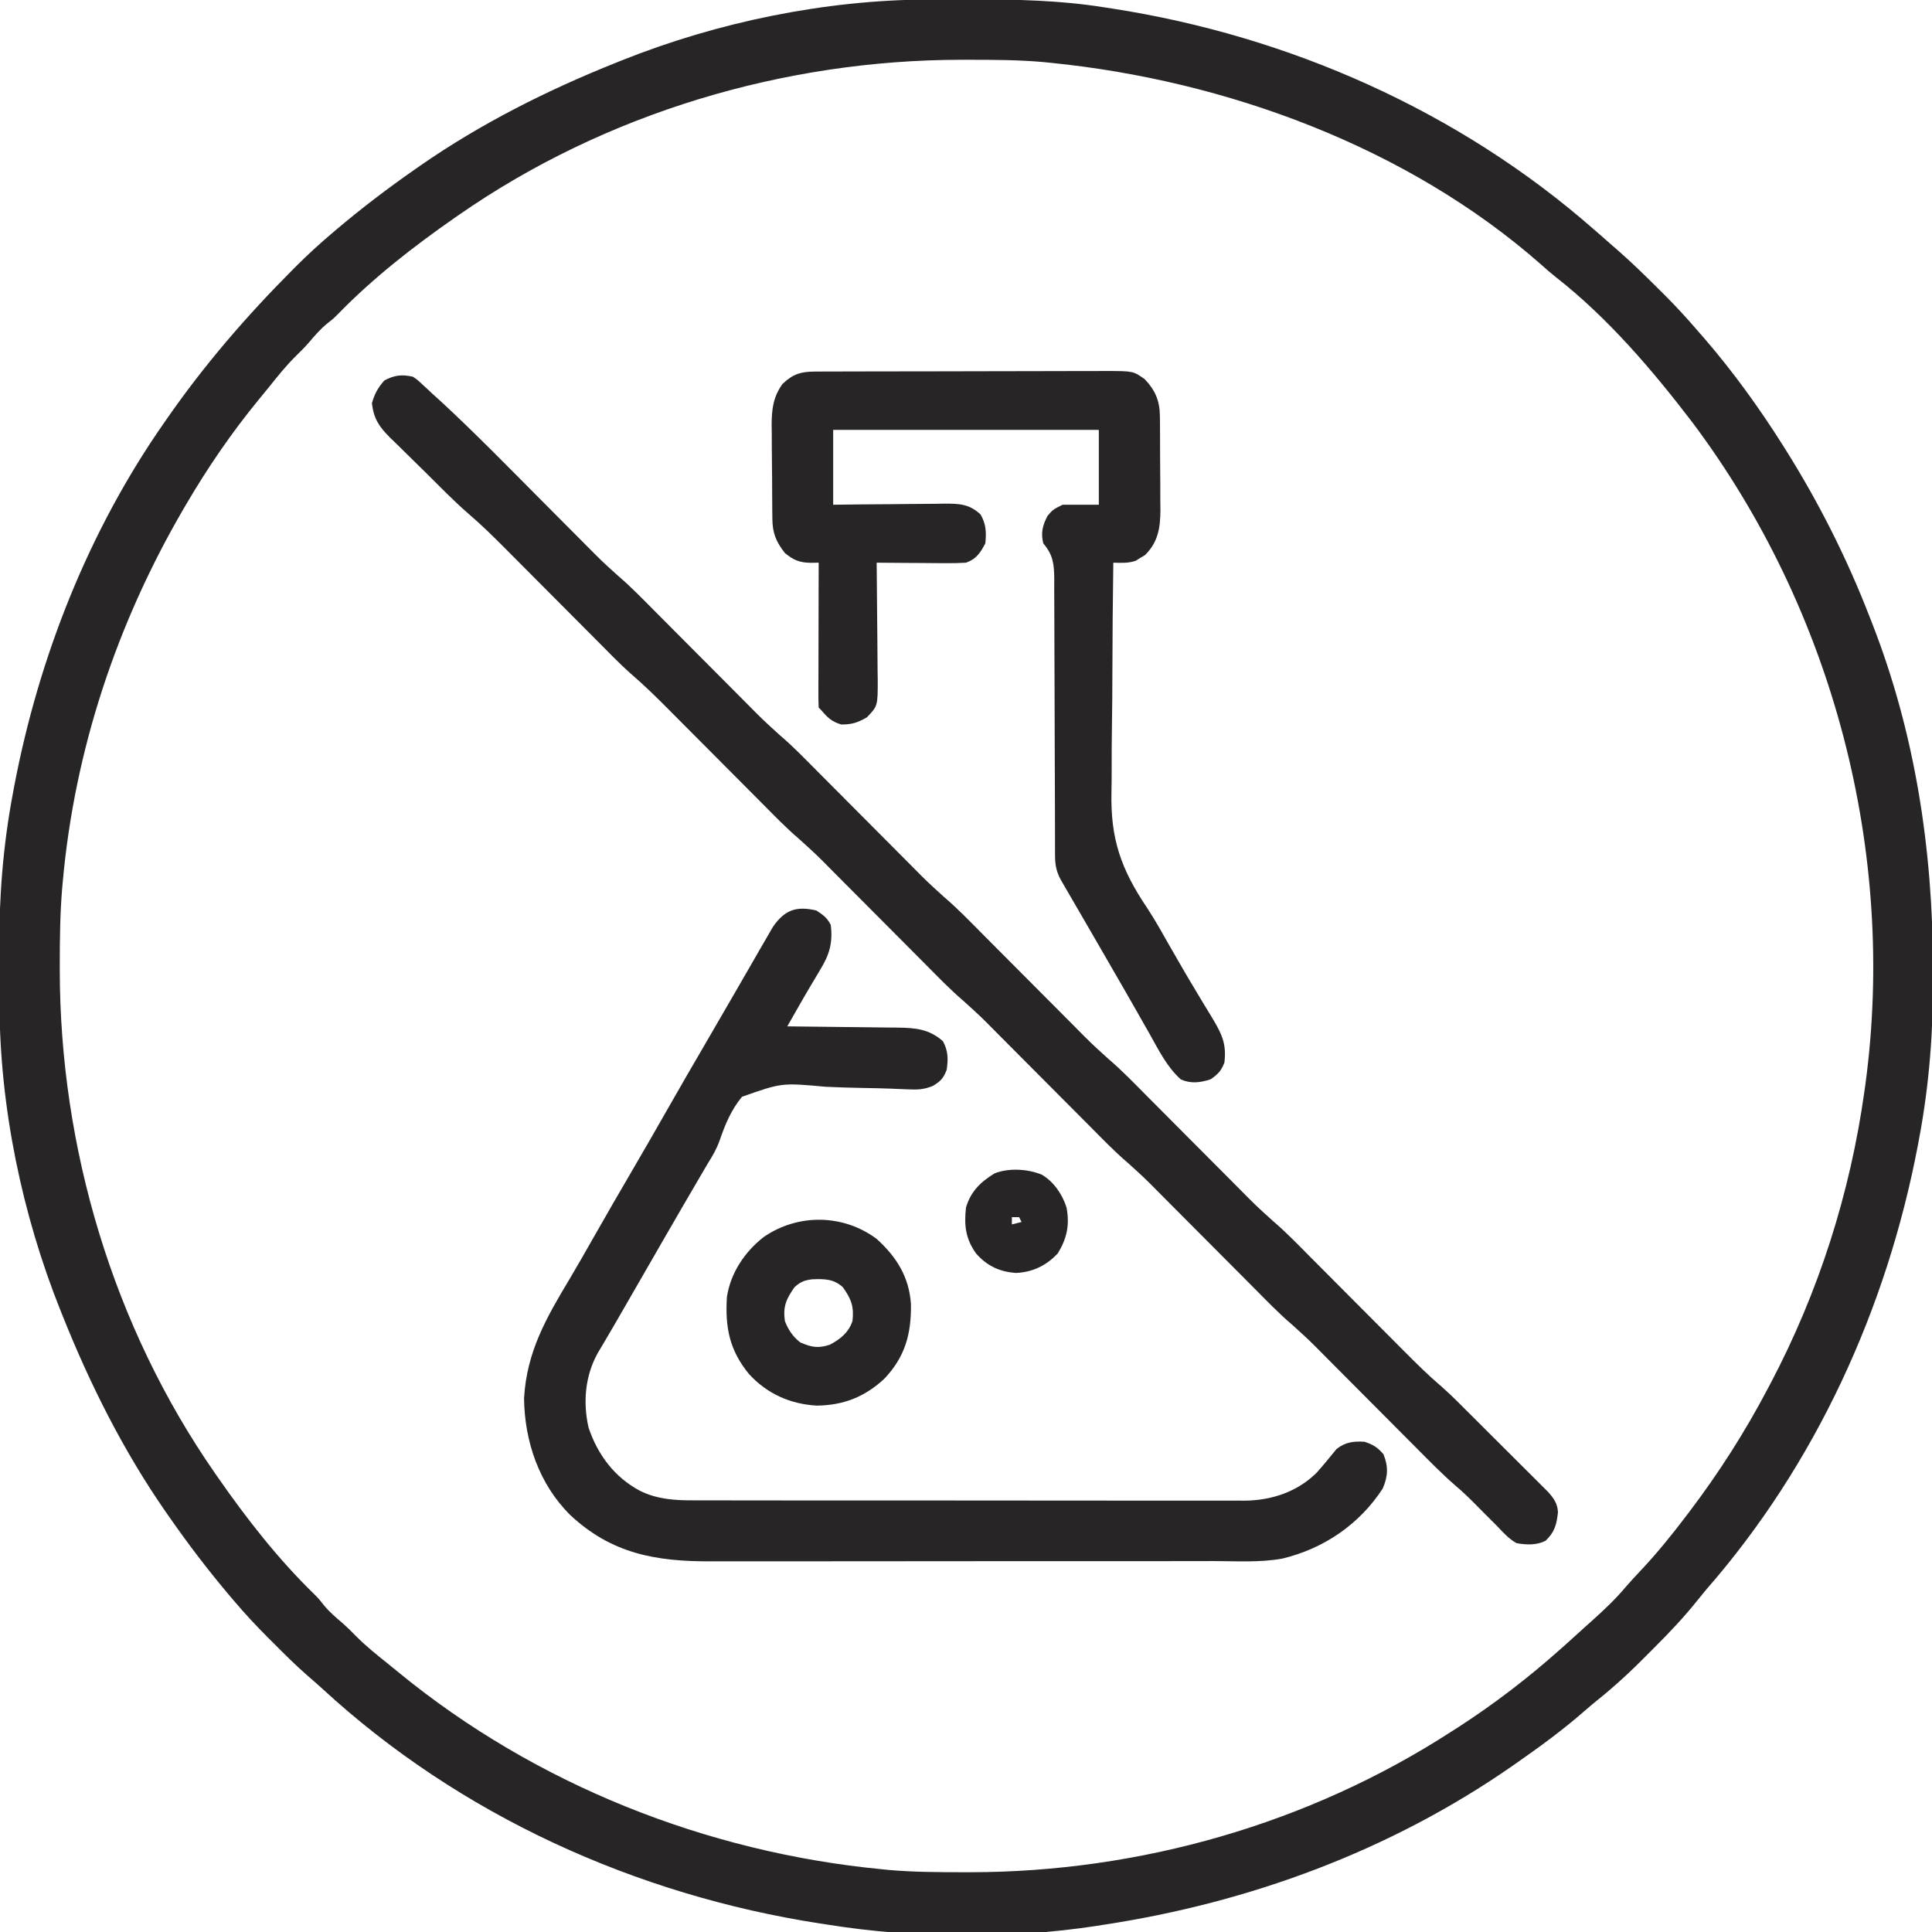
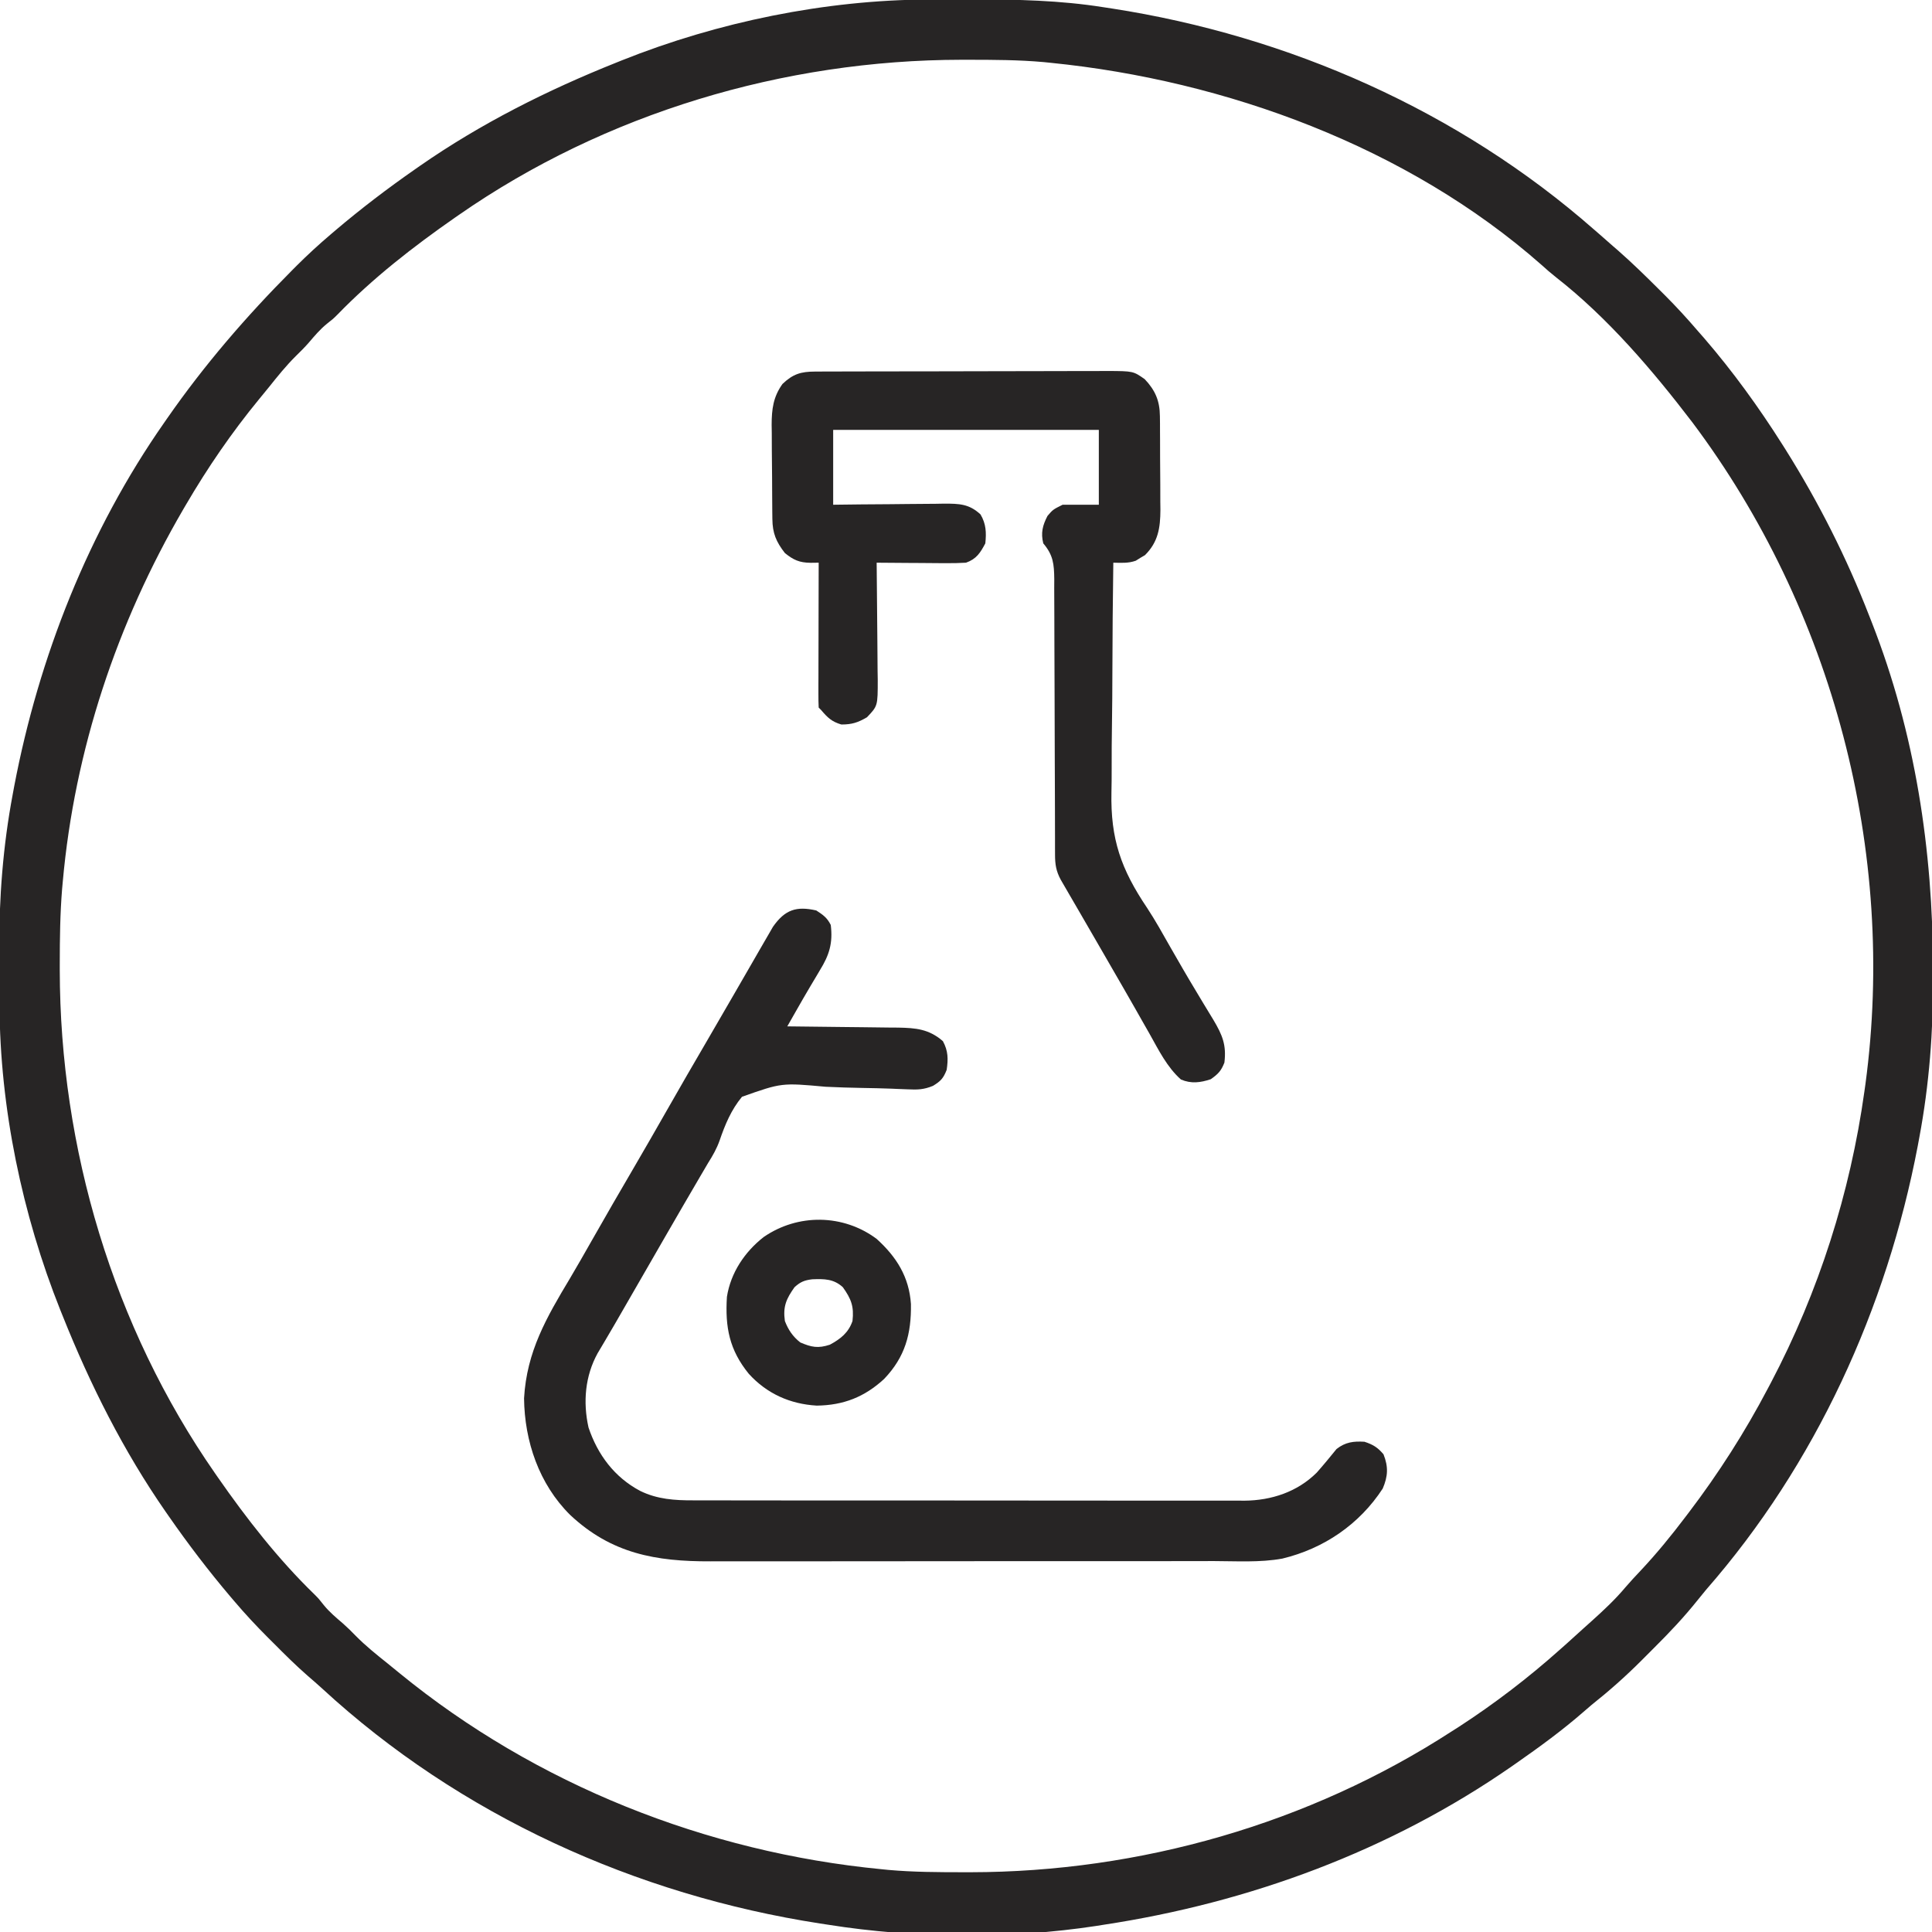
<svg xmlns="http://www.w3.org/2000/svg" height="800" width="800" version="1.1">
  <path transform="translate(384.5,-0.203)" fill="#272525" d="M0 0 C1.72 -0.011 1.72 -0.011 3.474 -0.021 C7.15 -0.039 10.825 -0.045 14.5 -0.047 C16.384 -0.048 16.384 -0.048 18.306 -0.049 C36.572 -0.033 54.43 0.329 72.5 3.203 C73.63 3.375 74.76 3.546 75.924 3.723 C149.193 15.055 219.621 46.149 275.5 95.203 C276.232 95.836 276.964 96.469 277.719 97.121 C279.658 98.802 281.579 100.501 283.5 102.203 C284.184 102.795 284.869 103.386 285.574 103.996 C291.501 109.198 297.103 114.7 302.688 120.266 C303.448 121.021 304.208 121.777 304.992 122.556 C309.7 127.277 314.166 132.139 318.5 137.203 C319.357 138.179 320.214 139.155 321.098 140.16 C333.01 153.96 343.751 168.802 353.5 184.203 C353.95 184.914 354.4 185.625 354.864 186.358 C368.584 208.226 380.167 231.14 389.5 255.203 C389.853 256.097 390.205 256.992 390.568 257.913 C408.594 303.925 415.816 352.063 415.938 401.203 C415.944 402.386 415.95 403.568 415.956 404.787 C416.031 427.074 414.373 449.276 410.25 471.203 C410.039 472.342 409.829 473.48 409.612 474.653 C396.767 542.018 367.295 606.629 321.998 658.434 C320.85 659.79 319.732 661.171 318.627 662.562 C312.935 669.711 306.798 676.215 300.317 682.647 C298.627 684.326 296.948 686.016 295.27 687.707 C288.653 694.331 281.835 700.376 274.5 706.203 C273.398 707.138 272.302 708.079 271.215 709.031 C262.412 716.707 253.074 723.523 243.5 730.203 C242.853 730.656 242.205 731.108 241.539 731.575 C191.177 766.558 132.93 788.026 72.5 797.203 C71.461 797.368 70.423 797.533 69.353 797.704 C33.607 803.163 -5.803 802.88 -41.5 797.203 C-42.63 797.032 -43.76 796.86 -44.924 796.683 C-121.195 784.887 -194.128 751.9 -251.094 699.398 C-253.096 697.572 -255.129 695.802 -257.184 694.035 C-262.016 689.816 -266.539 685.311 -271.062 680.766 C-271.874 679.958 -272.685 679.15 -273.521 678.318 C-278.389 673.443 -283.046 668.458 -287.5 663.203 C-288.042 662.567 -288.585 661.932 -289.144 661.277 C-298.159 650.643 -306.536 639.643 -314.5 628.203 C-314.948 627.562 -315.397 626.92 -315.858 626.259 C-333.346 601.087 -347.142 573.613 -358.5 545.203 C-359.008 543.944 -359.008 543.944 -359.526 542.659 C-375.308 503.163 -384.541 458.885 -384.703 416.328 C-384.709 415.124 -384.715 413.92 -384.72 412.68 C-384.73 410.138 -384.736 407.597 -384.74 405.056 C-384.75 401.269 -384.781 397.482 -384.812 393.695 C-384.907 372.025 -383.258 350.522 -379.25 329.203 C-379.04 328.067 -378.83 326.931 -378.614 325.76 C-368.423 272.255 -347.79 219.953 -316.5 175.203 C-316.096 174.62 -315.691 174.037 -315.275 173.437 C-299.995 151.452 -282.624 131.289 -263.75 112.328 C-263.053 111.627 -262.356 110.925 -261.638 110.202 C-257.088 105.666 -252.392 101.367 -247.5 97.203 C-246.863 96.659 -246.225 96.115 -245.568 95.554 C-234.934 86.543 -223.938 78.166 -212.5 70.203 C-211.859 69.755 -211.217 69.307 -210.556 68.845 C-185.384 51.357 -157.91 37.562 -129.5 26.203 C-128.66 25.864 -127.821 25.526 -126.956 25.177 C-87.221 9.299 -42.8 0.177 0 0 Z M-194.5 89.203 C-195.042 89.579 -195.584 89.955 -196.142 90.342 C-213.36 102.33 -230.081 115.348 -244.719 130.422 C-246.5 132.203 -246.5 132.203 -249.125 134.266 C-252.014 136.622 -254.273 139.31 -256.688 142.141 C-258.347 144.029 -260.065 145.773 -261.875 147.516 C-266.009 151.595 -269.598 156.074 -273.218 160.609 C-274.56 162.278 -275.921 163.928 -277.285 165.578 C-288.527 179.265 -298.566 193.91 -307.5 209.203 C-308.041 210.126 -308.041 210.126 -308.594 211.067 C-336.101 258.263 -353.601 310.733 -358.5 365.203 C-358.639 366.727 -358.639 366.727 -358.781 368.281 C-359.621 378.565 -359.743 388.83 -359.75 399.141 C-359.751 400.059 -359.751 400.978 -359.752 401.925 C-359.667 475.553 -337.671 549.557 -295.5 610.203 C-294.936 611.016 -294.936 611.016 -294.361 611.845 C-282.373 629.063 -269.355 645.785 -254.281 660.422 C-252.5 662.203 -252.5 662.203 -250.438 664.828 C-248.081 667.717 -245.393 669.976 -242.562 672.391 C-240.674 674.05 -238.93 675.769 -237.188 677.578 C-233.112 681.709 -228.638 685.296 -224.107 688.913 C-222.401 690.283 -220.71 691.669 -219.02 693.059 C-162.564 739.21 -91.902 767.216 -19.5 774.203 C-18.097 774.345 -18.097 774.345 -16.666 774.489 C-6.312 775.418 4.05 775.447 14.438 775.453 C15.893 775.454 15.893 775.454 17.378 775.455 C87.462 775.378 157.54 755.41 216.5 717.203 C217.522 716.553 218.544 715.904 219.598 715.234 C234.373 705.641 248.369 694.935 261.5 683.203 C262.378 682.425 263.256 681.646 264.16 680.844 C266.62 678.645 269.061 676.425 271.5 674.203 C272.511 673.296 273.523 672.39 274.535 671.484 C279.503 667.016 284.311 662.539 288.609 657.406 C290.575 655.116 292.629 652.922 294.699 650.727 C301.441 643.559 307.571 636.051 313.5 628.203 C313.942 627.624 314.383 627.044 314.838 626.447 C327.135 610.267 338.046 593.191 347.5 575.203 C347.941 574.371 348.381 573.539 348.835 572.682 C368.587 535.133 381.634 494.225 387.5 452.203 C387.65 451.143 387.799 450.082 387.953 448.99 C400.889 352.818 374.457 252.669 316.305 175.134 C299.799 153.523 281.265 131.775 259.785 114.992 C257.707 113.365 255.762 111.667 253.812 109.891 C198.443 61.075 123.081 33.462 50.5 26.203 C49.559 26.107 48.618 26.012 47.649 25.913 C37.301 24.985 26.944 24.96 16.562 24.953 C15.592 24.952 14.622 24.952 13.622 24.951 C-59.938 25.032 -133.91 47.071 -194.5 89.203 Z" />
  <path transform="translate(338,377)" fill="#272525" d="M0 0 C2.82 1.821 4.503 3.007 6 6 C6.923 13.488 5.41 18.439 1.5 24.75 C1.09 25.446 0.68 26.142 0.258 26.859 C-0.621 28.35 -1.508 29.837 -2.402 31.318 C-4.426 34.714 -6.386 38.144 -8.344 41.578 C-8.704 42.21 -9.064 42.841 -9.435 43.492 C-10.29 44.994 -11.145 46.497 -12 48 C-11.327 48.006 -10.653 48.012 -9.959 48.018 C-2.934 48.082 4.09 48.166 11.114 48.262 C13.734 48.296 16.354 48.324 18.973 48.346 C22.744 48.38 26.515 48.432 30.285 48.488 C31.452 48.495 32.619 48.501 33.821 48.508 C41.228 48.641 46.673 49.1 52.438 54.125 C54.626 58.152 54.661 61.512 54 66 C52.626 69.511 51.546 70.667 48.331 72.629 C44.49 74.21 41.96 74.261 37.824 74.067 C36.391 74.012 34.957 73.957 33.524 73.902 C32.395 73.851 32.395 73.851 31.244 73.799 C27.217 73.634 23.188 73.573 19.158 73.496 C14.048 73.395 8.945 73.263 3.84 73.002 C-14.333 71.343 -14.333 71.343 -30.756 77.153 C-35.238 82.575 -37.76 88.658 -40.025 95.265 C-41.253 98.711 -42.855 101.494 -44.805 104.582 C-45.317 105.456 -45.829 106.331 -46.357 107.232 C-47.108 108.509 -47.108 108.509 -47.875 109.812 C-52.758 118.15 -57.612 126.504 -62.438 134.875 C-63.054 135.945 -63.671 137.015 -64.306 138.117 C-65.562 140.297 -66.818 142.476 -68.074 144.656 C-70.73 149.268 -73.388 153.879 -76.047 158.489 C-77.303 160.667 -78.559 162.845 -79.814 165.023 C-80.391 166.023 -80.968 167.024 -81.562 168.055 C-82.124 169.03 -82.686 170.005 -83.265 171.01 C-84.476 173.097 -85.696 175.177 -86.924 177.254 C-87.549 178.311 -88.173 179.368 -88.816 180.457 C-89.38 181.406 -89.944 182.354 -90.526 183.331 C-95.73 192.752 -96.654 203.609 -94.309 214.09 C-90.532 225.357 -83.579 234.67 -73 240.312 C-65.843 243.843 -58.584 244.293 -50.766 244.261 C-49.762 244.265 -48.757 244.268 -47.723 244.272 C-44.371 244.283 -41.02 244.279 -37.668 244.275 C-35.26 244.279 -32.851 244.284 -30.443 244.29 C-24.588 244.302 -18.733 244.305 -12.878 244.302 C-8.116 244.301 -3.355 244.302 1.406 244.307 C2.085 244.307 2.764 244.308 3.463 244.308 C4.842 244.31 6.222 244.311 7.601 244.312 C20.522 244.323 33.443 244.321 46.364 244.315 C58.172 244.309 69.979 244.321 81.786 244.34 C93.925 244.359 106.063 244.367 118.202 244.364 C125.011 244.362 131.82 244.364 138.629 244.378 C145.033 244.392 151.437 244.389 157.841 244.376 C160.187 244.374 162.534 244.376 164.881 244.385 C168.092 244.395 171.302 244.387 174.512 244.374 C175.435 244.382 176.357 244.389 177.308 244.397 C188.476 244.304 199.188 240.772 207.23 232.785 C210.06 229.595 212.749 226.309 215.438 223 C219.098 220.143 222.416 219.725 227 220 C230.617 221.206 232.406 222.307 234.875 225.188 C236.964 230.41 236.71 234.333 234.562 239.375 C224.88 254.237 210.129 264.257 192.975 268.382 C183.697 270.068 173.947 269.424 164.559 269.404 C162.079 269.41 159.6 269.417 157.12 269.425 C151.104 269.441 145.089 269.443 139.074 269.438 C134.18 269.434 129.286 269.435 124.391 269.44 C123.692 269.441 122.993 269.442 122.273 269.443 C120.853 269.444 119.432 269.446 118.012 269.447 C104.718 269.461 91.423 269.456 78.129 269.444 C65.996 269.434 53.862 269.447 41.729 269.471 C29.239 269.495 16.748 269.505 4.258 269.498 C-2.742 269.495 -9.741 269.497 -16.741 269.515 C-23.326 269.531 -29.912 269.526 -36.497 269.507 C-38.905 269.504 -41.312 269.507 -43.72 269.517 C-66.468 269.609 -84.875 266.313 -101.938 250.277 C-114.783 237.532 -120.804 219.813 -121 202 C-119.889 182.625 -111.727 168.584 -101.99 152.351 C-98.929 147.197 -95.969 141.988 -93.009 136.777 C-87.173 126.503 -81.26 116.275 -75.289 106.078 C-70.808 98.414 -66.395 90.713 -62 83 C-56.465 73.287 -50.877 63.606 -45.23 53.957 C-41.508 47.596 -37.815 41.219 -34.14 34.831 C-31.65 30.503 -29.151 26.18 -26.651 21.858 C-25.614 20.062 -24.579 18.265 -23.548 16.466 C-22.333 14.347 -21.106 12.235 -19.875 10.125 C-18.912 8.458 -18.912 8.458 -17.93 6.758 C-12.928 -0.39 -8.172 -1.863 0 0 Z" />
-   <path transform="translate(171,156)" fill="#272525" d="M0 0 C1.973 1.383 1.973 1.383 3.875 3.16 C4.568 3.798 5.262 4.436 5.976 5.094 C6.644 5.723 7.312 6.352 8 7 C9.087 7.982 10.174 8.964 11.262 9.945 C25.604 23.184 39.238 37.165 53 51 C57.494 55.518 61.99 60.034 66.49 64.546 C68.266 66.329 70.04 68.115 71.813 69.901 C78.214 76.359 78.214 76.359 84.955 82.455 C90.443 87.141 95.446 92.337 100.528 97.453 C102.444 99.382 104.363 101.307 106.283 103.232 C111.048 108.01 115.807 112.794 120.567 117.577 C124.6 121.63 128.636 125.681 132.674 129.73 C134.552 131.615 136.428 133.503 138.303 135.391 C144.967 142.127 144.967 142.127 151.986 148.486 C157.533 153.213 162.581 158.471 167.713 163.638 C169.663 165.6 171.615 167.559 173.569 169.518 C178.417 174.38 183.26 179.247 188.103 184.114 C192.207 188.237 196.313 192.359 200.422 196.478 C202.333 198.396 204.242 200.317 206.151 202.239 C212.896 209.06 212.896 209.06 220 215.5 C225.543 220.221 230.586 225.476 235.713 230.638 C237.663 232.6 239.615 234.559 241.569 236.518 C246.417 241.38 251.26 246.247 256.103 251.114 C260.207 255.237 264.313 259.359 268.422 263.478 C270.333 265.396 272.242 267.317 274.151 269.239 C280.896 276.06 280.896 276.06 288 282.5 C293.543 287.221 298.586 292.476 303.713 297.638 C305.663 299.6 307.615 301.559 309.569 303.518 C314.417 308.38 319.26 313.247 324.103 318.114 C328.207 322.237 332.313 326.359 336.422 330.478 C338.333 332.396 340.242 334.317 342.151 336.239 C348.896 343.06 348.896 343.06 356 349.5 C361.543 354.221 366.586 359.476 371.713 364.638 C373.663 366.6 375.615 368.559 377.569 370.518 C382.417 375.38 387.26 380.247 392.103 385.114 C396.207 389.237 400.313 393.359 404.422 397.478 C406.333 399.396 408.242 401.317 410.151 403.239 C415.32 408.429 420.478 413.538 426.058 418.29 C430.333 422.055 434.308 426.144 438.336 430.168 C439.306 431.135 440.276 432.102 441.247 433.069 C443.264 435.08 445.279 437.093 447.292 439.107 C449.87 441.684 452.454 444.255 455.04 446.823 C457.038 448.811 459.033 450.803 461.026 452.797 C462.437 454.207 463.854 455.612 465.27 457.018 C466.125 457.876 466.98 458.734 467.861 459.618 C468.614 460.37 469.367 461.121 470.143 461.896 C472.469 464.531 473.927 466.639 474.117 470.184 C473.573 475.244 472.799 478.316 469 482 C465.187 483.907 461.136 483.7 457 483 C453.781 481.229 451.511 478.654 449 476 C447.288 474.274 445.565 472.558 443.843 470.842 C442.647 469.647 441.458 468.447 440.274 467.24 C437.482 464.402 434.661 461.681 431.615 459.115 C425.969 454.198 420.746 448.857 415.472 443.547 C413.556 441.618 411.637 439.693 409.717 437.768 C404.952 432.99 400.193 428.206 395.433 423.423 C391.4 419.37 387.364 415.319 383.326 411.27 C381.448 409.385 379.572 407.497 377.697 405.609 C371.033 398.873 371.033 398.873 364.014 392.514 C358.467 387.787 353.419 382.529 348.287 377.362 C346.337 375.4 344.385 373.441 342.431 371.482 C337.583 366.62 332.74 361.753 327.897 356.886 C323.793 352.763 319.687 348.641 315.578 344.522 C313.667 342.604 311.758 340.683 309.849 338.761 C303.104 331.94 303.104 331.94 296 325.5 C290.457 320.779 285.414 315.524 280.287 310.362 C278.337 308.4 276.385 306.441 274.431 304.482 C269.583 299.62 264.74 294.753 259.897 289.886 C255.793 285.763 251.687 281.641 247.578 277.522 C245.667 275.604 243.758 273.683 241.849 271.761 C235.104 264.94 235.104 264.94 228 258.5 C222.457 253.779 217.414 248.524 212.287 243.362 C210.337 241.4 208.385 239.441 206.431 237.482 C201.583 232.62 196.74 227.753 191.897 222.886 C187.793 218.763 183.687 214.641 179.578 210.522 C177.667 208.604 175.758 206.683 173.849 204.761 C167.104 197.94 167.104 197.94 160 191.5 C154.457 186.779 149.414 181.524 144.287 176.362 C142.337 174.4 140.385 172.441 138.431 170.482 C133.583 165.62 128.74 160.753 123.897 155.886 C119.793 151.763 115.687 147.641 111.578 143.522 C109.667 141.604 107.758 139.683 105.849 137.761 C100.741 132.632 95.643 127.601 90.13 122.905 C85.383 118.66 80.958 114.064 76.472 109.547 C74.556 107.618 72.637 105.693 70.717 103.768 C65.952 98.99 61.193 94.206 56.433 89.423 C52.4 85.37 48.364 81.319 44.326 77.27 C42.448 75.385 40.572 73.497 38.697 71.609 C33.545 66.436 28.403 61.339 22.842 56.601 C16.66 51.227 10.944 45.292 5.125 39.531 C3.454 37.881 1.776 36.237 0.092 34.6 C-2.357 32.218 -4.786 29.816 -7.211 27.41 C-7.963 26.686 -8.715 25.962 -9.49 25.216 C-14.032 20.655 -16.222 17.455 -17 11 C-15.879 7.044 -14.566 4.65 -11.875 1.562 C-7.748 -0.681 -4.577 -1.037 0 0 Z" />
  <path transform="translate(337.483,153.86)" fill="#272525" d="M0 0 C1.14 -0.006 2.28 -0.011 3.454 -0.017 C4.705 -0.018 5.957 -0.02 7.246 -0.021 C8.564 -0.026 9.881 -0.031 11.238 -0.036 C14.854 -0.049 18.47 -0.055 22.085 -0.06 C24.345 -0.063 26.605 -0.067 28.864 -0.071 C35.936 -0.085 43.007 -0.095 50.079 -0.098 C58.238 -0.103 66.398 -0.12 74.558 -0.149 C80.867 -0.171 87.176 -0.181 93.486 -0.182 C97.253 -0.184 101.02 -0.189 104.787 -0.207 C108.332 -0.224 111.877 -0.226 115.422 -0.217 C117.339 -0.216 119.256 -0.23 121.173 -0.244 C131.76 -0.193 131.76 -0.193 136.517 3.14 C140.89 7.757 142.754 12.11 142.807 18.446 C142.82 19.481 142.833 20.516 142.846 21.582 C142.848 22.691 142.85 23.799 142.852 24.941 C142.862 26.667 142.862 26.667 142.873 28.427 C142.883 30.859 142.887 33.291 142.887 35.722 C142.891 39.429 142.928 43.135 142.966 46.842 C142.972 49.208 142.976 51.575 142.977 53.941 C142.992 55.044 143.006 56.146 143.021 57.282 C142.977 64.675 142.12 70.574 136.622 76.015 C135.989 76.387 135.356 76.758 134.704 77.14 C134.079 77.532 133.454 77.924 132.809 78.328 C129.685 79.435 126.808 79.19 123.517 79.14 C123.295 94.337 123.162 109.533 123.13 124.731 C123.114 131.792 123.07 138.85 122.958 145.909 C122.86 152.077 122.817 158.242 122.836 164.41 C122.844 167.665 122.82 170.914 122.745 174.168 C122.326 193.559 126.71 206.065 137.533 222.119 C140.943 227.314 143.959 232.734 147.017 238.14 C150.531 244.275 154.054 250.401 157.714 256.451 C158.783 258.221 159.844 259.995 160.903 261.771 C162.235 264 163.582 266.219 164.946 268.428 C168.676 274.712 170.412 278.812 169.517 286.14 C168.155 289.62 166.926 290.848 163.892 293.015 C159.592 294.449 155.756 294.963 151.517 293.14 C145.772 288.044 142.286 280.927 138.579 274.328 C137.587 272.585 136.594 270.841 135.601 269.098 C134.578 267.299 133.557 265.498 132.537 263.697 C129.396 258.159 126.203 252.652 123.017 247.14 C121.785 245.004 120.553 242.867 119.321 240.73 C117.001 236.709 114.676 232.69 112.345 228.676 C110.946 226.266 109.549 223.856 108.152 221.445 C107.162 219.737 106.168 218.032 105.175 216.326 C104.579 215.297 103.982 214.267 103.368 213.207 C102.84 212.299 102.313 211.391 101.769 210.455 C99.798 206.813 99.391 204.037 99.385 199.961 C99.381 198.888 99.377 197.816 99.373 196.711 C99.374 195.534 99.374 194.357 99.375 193.145 C99.371 191.906 99.368 190.667 99.364 189.39 C99.357 186.694 99.351 183.998 99.348 181.302 C99.342 177.036 99.325 172.771 99.307 168.505 C99.3 167.044 99.294 165.583 99.288 164.122 C99.284 163.391 99.281 162.659 99.278 161.905 C99.236 151.976 99.203 142.046 99.191 132.116 C99.182 125.417 99.16 118.718 99.121 112.019 C99.101 108.475 99.089 104.932 99.094 101.388 C99.1 97.433 99.074 93.479 99.047 89.524 C99.053 88.353 99.06 87.183 99.067 85.977 C98.994 79.665 98.636 75.999 94.517 71.14 C93.433 66.807 94.231 63.691 96.267 59.765 C98.517 57.14 98.517 57.14 102.517 55.14 C107.467 55.14 112.417 55.14 117.517 55.14 C117.517 44.91 117.517 34.68 117.517 24.14 C81.217 24.14 44.917 24.14 7.517 24.14 C7.517 34.37 7.517 44.6 7.517 55.14 C11.417 55.094 15.318 55.048 19.337 55 C23.12 54.969 26.903 54.944 30.685 54.921 C33.312 54.901 35.939 54.873 38.565 54.839 C42.343 54.79 46.121 54.767 49.899 54.75 C51.071 54.729 52.244 54.709 53.451 54.687 C59.754 54.686 63.787 54.776 68.517 59.14 C70.839 63.047 70.988 66.664 70.517 71.14 C68.412 75.123 66.783 77.633 62.517 79.14 C59.654 79.309 56.892 79.373 54.032 79.336 C53.217 79.333 52.401 79.33 51.561 79.327 C48.962 79.316 46.365 79.291 43.767 79.265 C42.002 79.255 40.238 79.246 38.474 79.238 C34.154 79.216 29.836 79.182 25.517 79.14 C25.525 79.854 25.534 80.567 25.543 81.302 C25.624 88.04 25.685 94.778 25.724 101.516 C25.745 104.98 25.773 108.444 25.818 111.908 C25.87 115.894 25.89 119.88 25.907 123.867 C25.928 125.105 25.948 126.342 25.97 127.618 C25.973 138.462 25.973 138.462 21.517 143.14 C17.727 145.357 15.283 146.14 10.892 146.14 C6.881 144.952 5.197 143.294 2.517 140.14 C2.187 139.81 1.857 139.48 1.517 139.14 C1.423 137.269 1.399 135.393 1.403 133.519 C1.403 132.318 1.403 131.117 1.403 129.879 C1.408 128.572 1.414 127.265 1.419 125.918 C1.421 124.574 1.422 123.23 1.423 121.886 C1.427 118.344 1.437 114.801 1.448 111.258 C1.458 107.645 1.463 104.033 1.468 100.42 C1.478 93.327 1.496 86.234 1.517 79.14 C0.404 79.154 -0.708 79.168 -1.854 79.182 C-6.47 79.129 -8.951 78.007 -12.483 75.14 C-16.115 70.458 -17.597 66.931 -17.66 61.062 C-17.673 60.027 -17.686 58.991 -17.699 57.925 C-17.707 56.806 -17.714 55.688 -17.722 54.535 C-17.73 53.382 -17.738 52.229 -17.746 51.041 C-17.76 48.597 -17.771 46.153 -17.779 43.71 C-17.796 39.985 -17.84 36.261 -17.884 32.537 C-17.894 30.161 -17.903 27.786 -17.909 25.41 C-17.927 24.301 -17.944 23.193 -17.962 22.051 C-17.944 15.565 -17.317 10.515 -13.483 5.14 C-9.138 1.007 -5.892 0.018 0 0 Z" />
  <path transform="translate(363,513)" fill="#272525" d="M0 0 C8.264 7.489 13.437 15.745 14.203 26.98 C14.384 39.338 11.794 48.883 3.113 57.977 C-4.988 65.457 -13.719 68.896 -24.797 69.035 C-35.868 68.394 -45.465 64.091 -52.945 55.859 C-60.983 45.973 -62.781 36.613 -62 24 C-60.443 14.061 -54.675 5.412 -46.797 -0.758 C-32.661 -10.53 -13.863 -10.344 0 0 Z M-34 20 C-37.403 24.783 -38.857 27.998 -38 34 C-36.582 37.67 -34.748 40.409 -31.625 42.875 C-26.984 44.864 -24.26 45.413 -19.375 43.812 C-14.955 41.439 -11.66 38.843 -10 34 C-9.313 27.934 -10.562 24.832 -14 20 C-17.805 16.53 -21.693 16.539 -26.633 16.723 C-29.874 17.102 -31.577 17.791 -34 20 Z" />
-   <path transform="translate(431.438,486.438)" fill="#272525" d="M0 0 C4.94 2.92 8.505 8.177 10.203 13.613 C11.53 20.81 10.369 26.361 6.562 32.562 C1.855 37.598 -3.862 40.371 -10.77 40.66 C-17.544 40.187 -22.7 37.772 -27.25 32.625 C-31.64 26.48 -32.268 20.966 -31.438 13.562 C-29.456 6.888 -25.479 3.058 -19.641 -0.547 C-13.819 -2.9 -5.751 -2.436 0 0 Z M-12.438 17.562 C-12.438 18.552 -12.438 19.543 -12.438 20.562 C-11.117 20.233 -9.797 19.902 -8.438 19.562 C-8.768 18.902 -9.098 18.242 -9.438 17.562 C-10.428 17.562 -11.418 17.562 -12.438 17.562 Z" />
</svg>